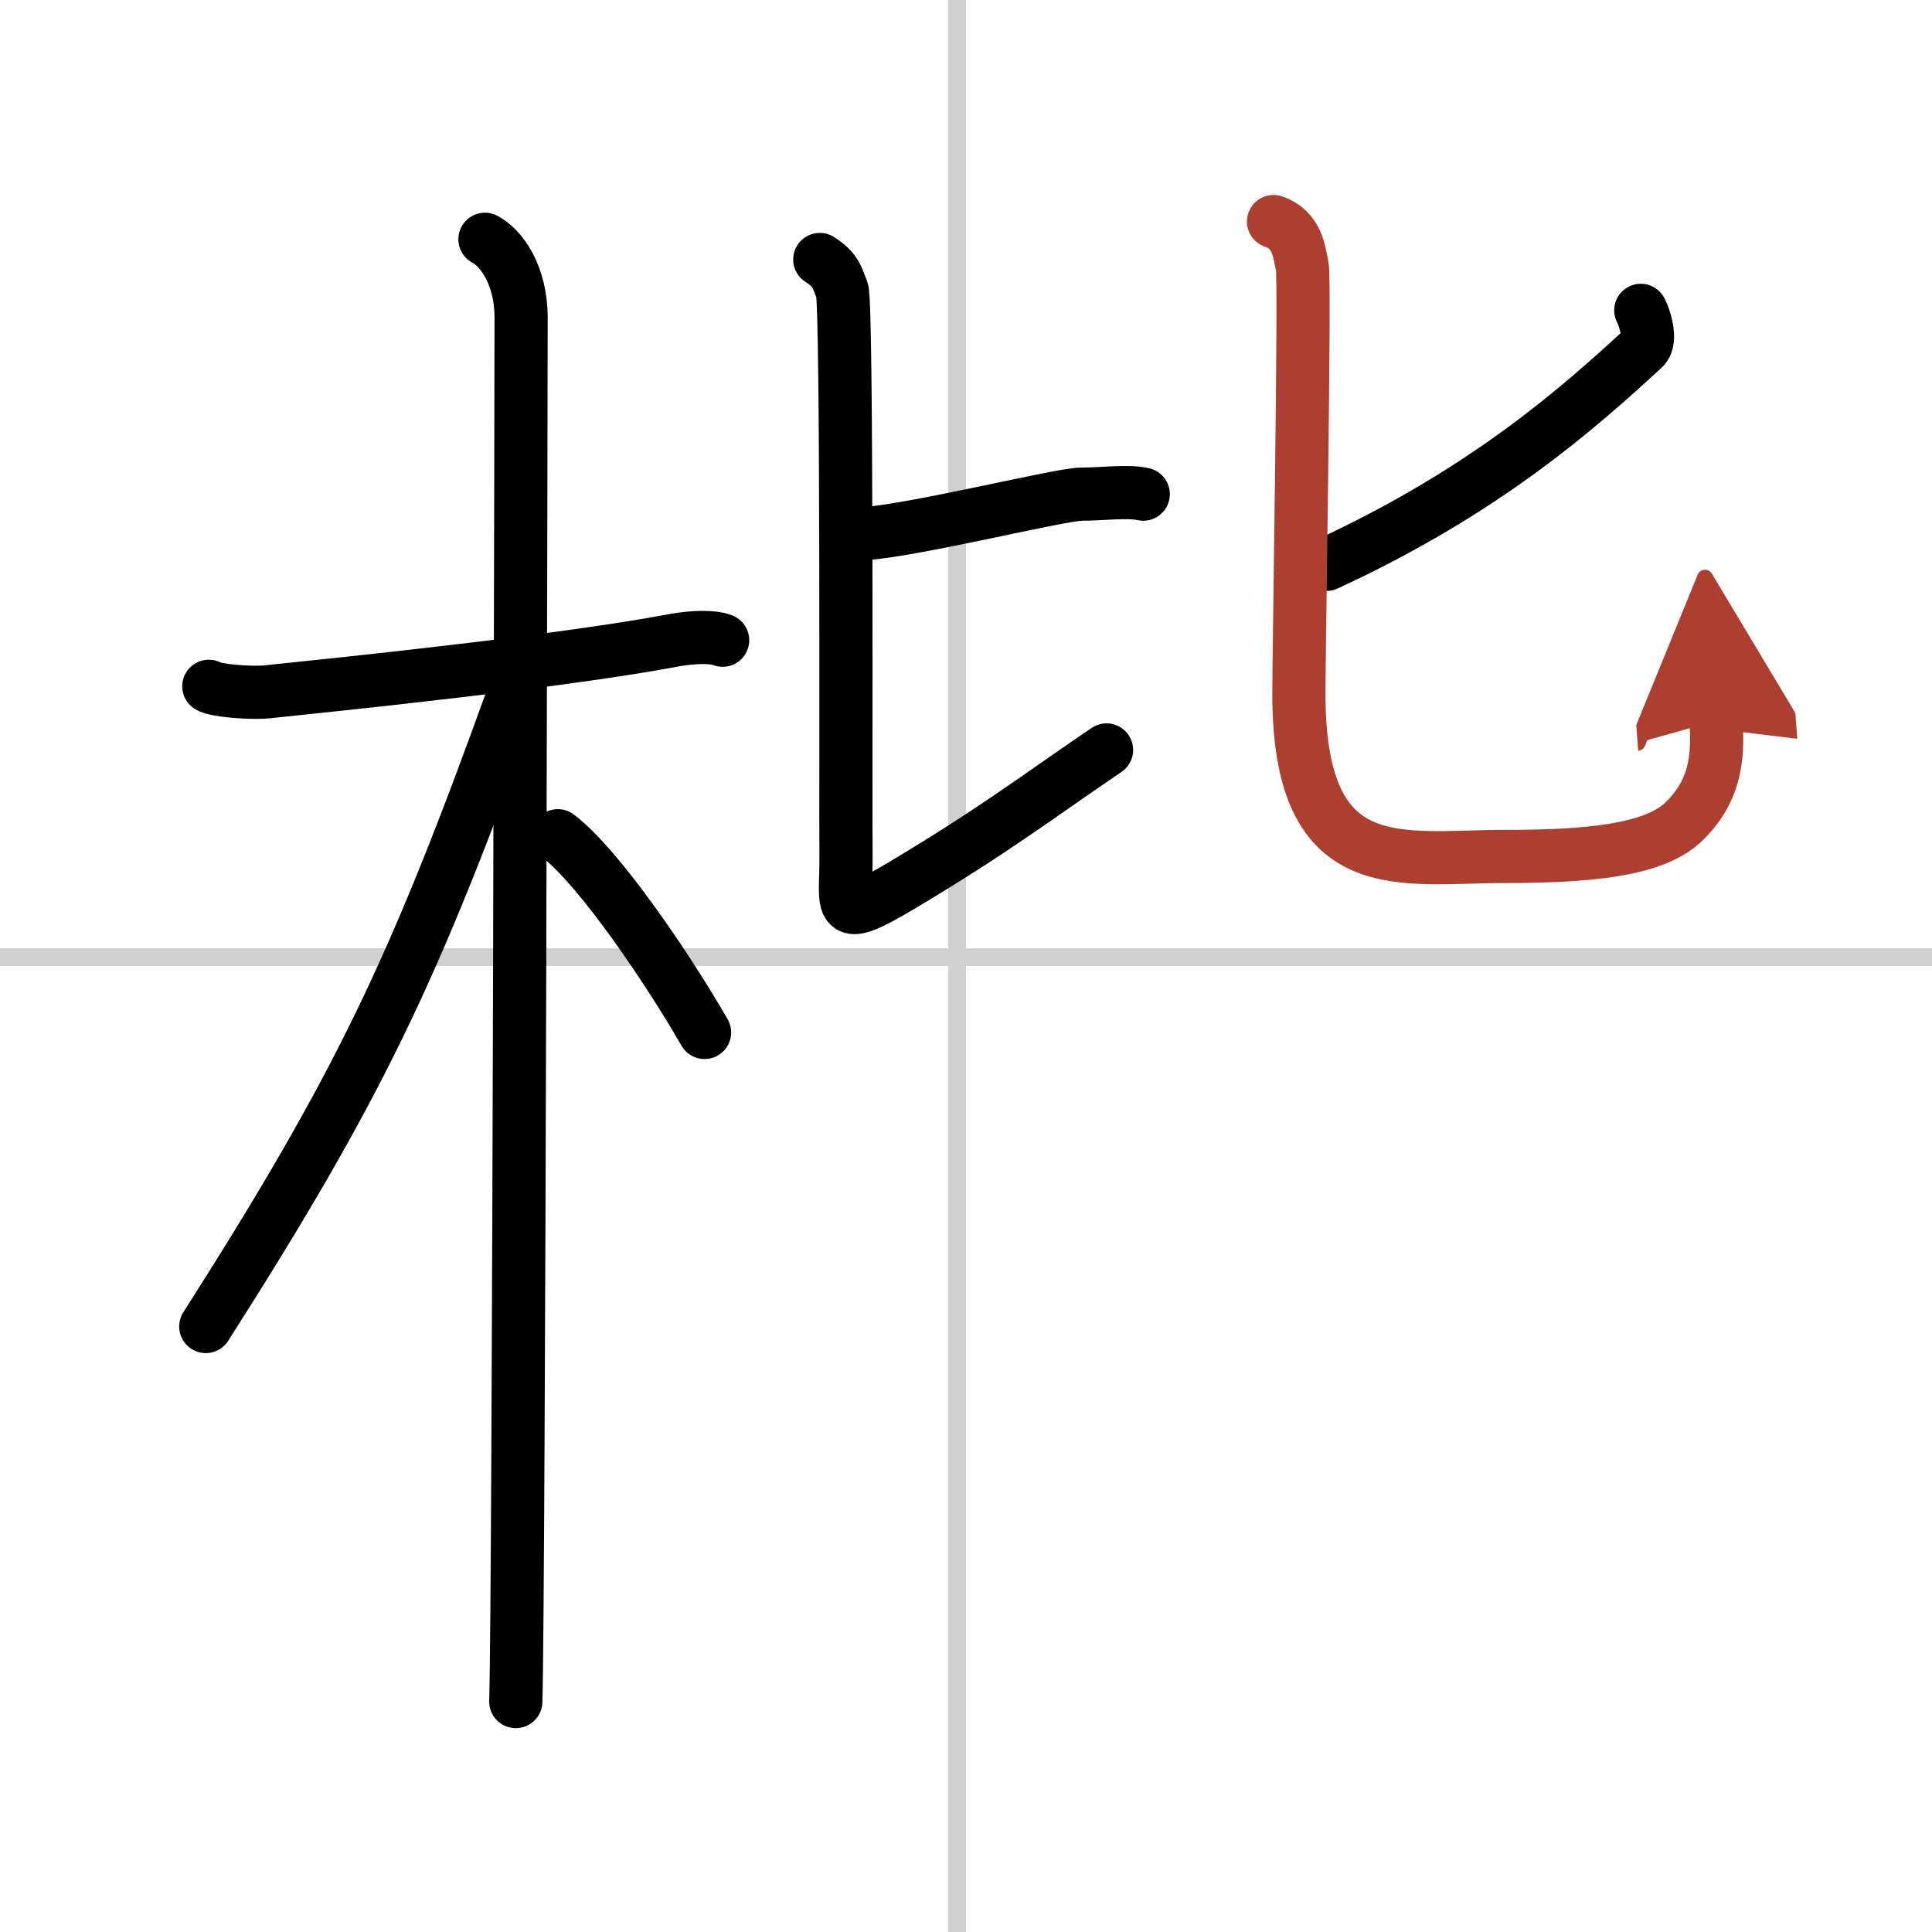
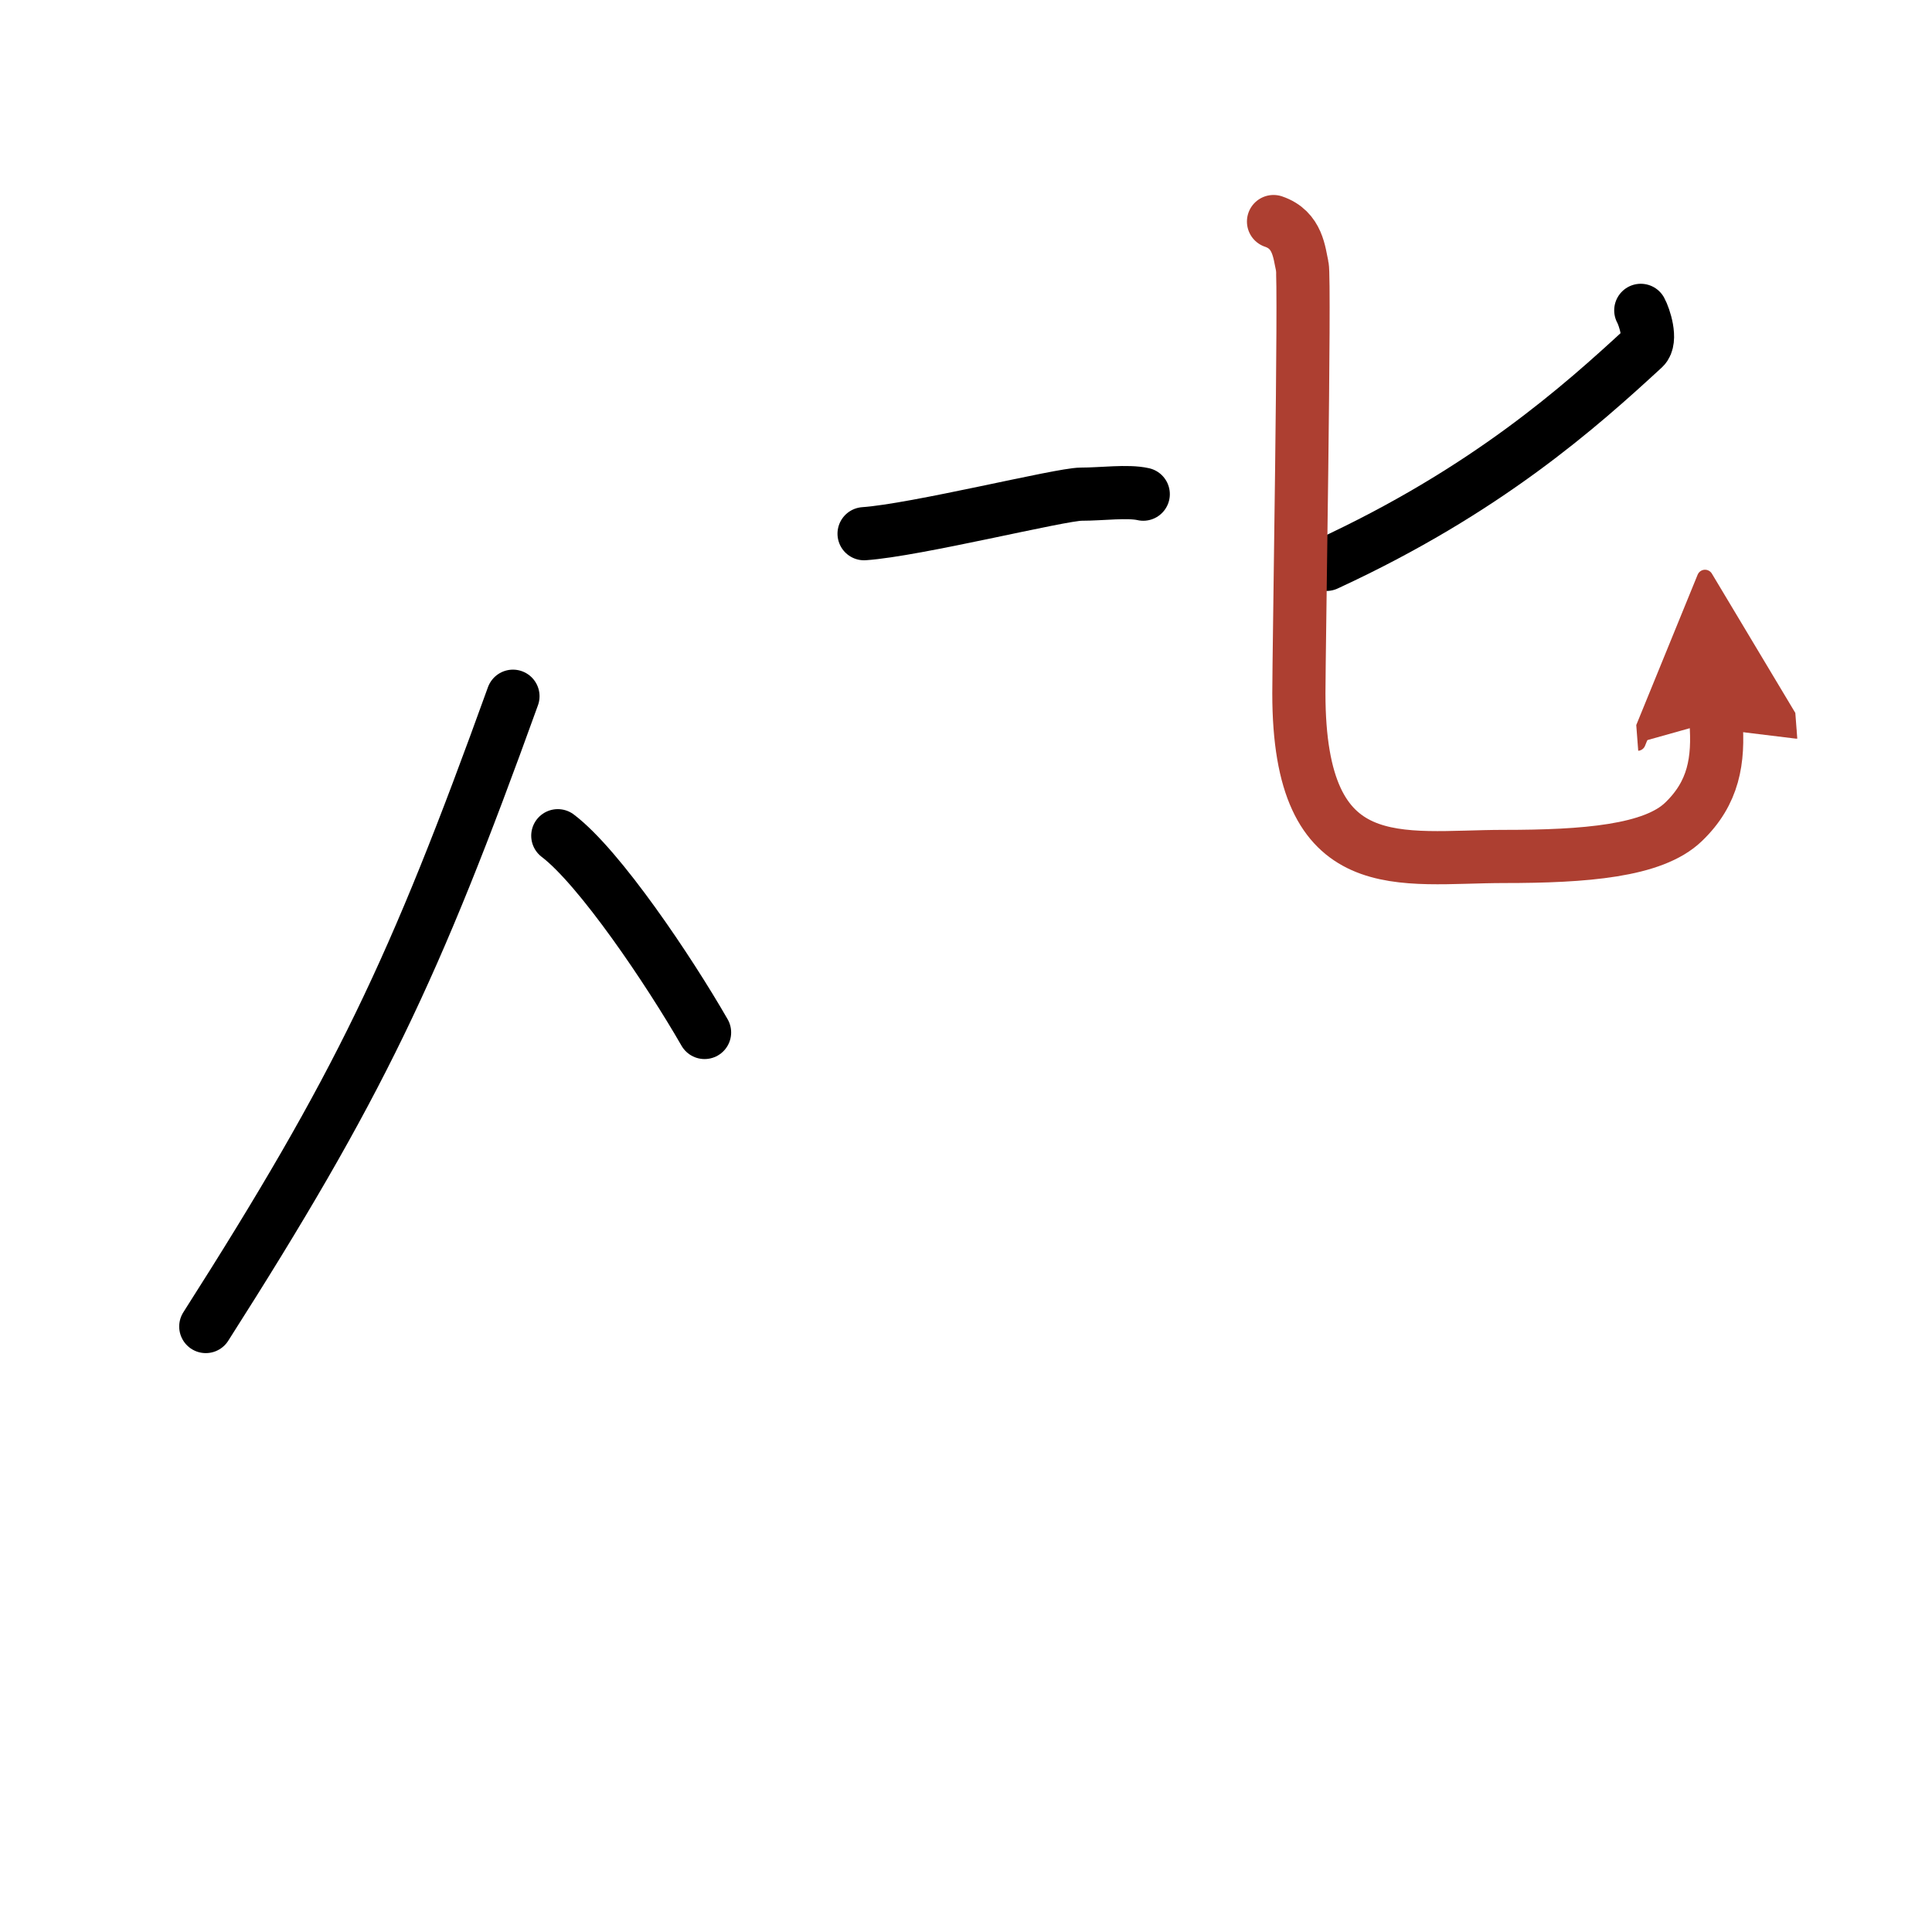
<svg xmlns="http://www.w3.org/2000/svg" width="400" height="400" viewBox="0 0 109 109">
  <defs>
    <marker id="a" markerWidth="4" orient="auto" refX="1" refY="5" viewBox="0 0 10 10">
      <polyline points="0 0 10 5 0 10 1 5" fill="#ad3f31" stroke="#ad3f31" />
    </marker>
  </defs>
  <g fill="none" stroke="#000" stroke-linecap="round" stroke-linejoin="round" stroke-width="3">
    <rect width="100%" height="100%" fill="#fff" stroke="#fff" />
-     <line x1="54" x2="54" y2="109" stroke="#d0d0d0" stroke-width="1" />
-     <line x2="109" y1="54" y2="54" stroke="#d0d0d0" stroke-width="1" />
-     <path d="m11.78 38.72c0.35 0.24 2.39 0.41 3.31 0.31 3.94-0.41 16.62-1.71 22.95-2.91 0.92-0.17 2.15-0.24 2.73 0" />
-     <path d="m27.36 13.5c0.91 0.47 2.04 2 2.04 4.42 0 0.95-0.12 72.25-0.3 78.08" />
    <path d="m28.94 39.28c-5.58 15.47-8.69 22.01-17.33 35.56" />
    <path d="m31.47 47.15c2.37 1.8 6.28 7.62 8.28 11.1" />
    <path d="m48.75 30.11c2.92-0.2 11.08-2.23 12.25-2.23s2.62-0.2 3.5 0" />
-     <path d="m46.25 14.64c0.9 0.58 0.96 0.97 1.26 1.74s0.19 29.46 0.22 32c0.02 2.87-0.62 3.82 3.12 1.59 5.4-3.22 7.88-5.16 11.58-7.66" />
    <path d="m92.57 17.51c0.2 0.36 0.64 1.68 0.17 2.12-3.57 3.29-8.88 8.05-17.9 12.21" />
    <path d="m71.85 12.5c1.39 0.47 1.45 1.79 1.62 2.52s-0.19 21.82-0.19 24.1c0 10.68 5.72 9.2 11.58 9.2 4.55 0 8.41-0.3 10.12-1.95 1.71-1.64 2-3.47 1.83-5.7" marker-end="url(#a)" stroke="#ad3f31" />
  </g>
</svg>